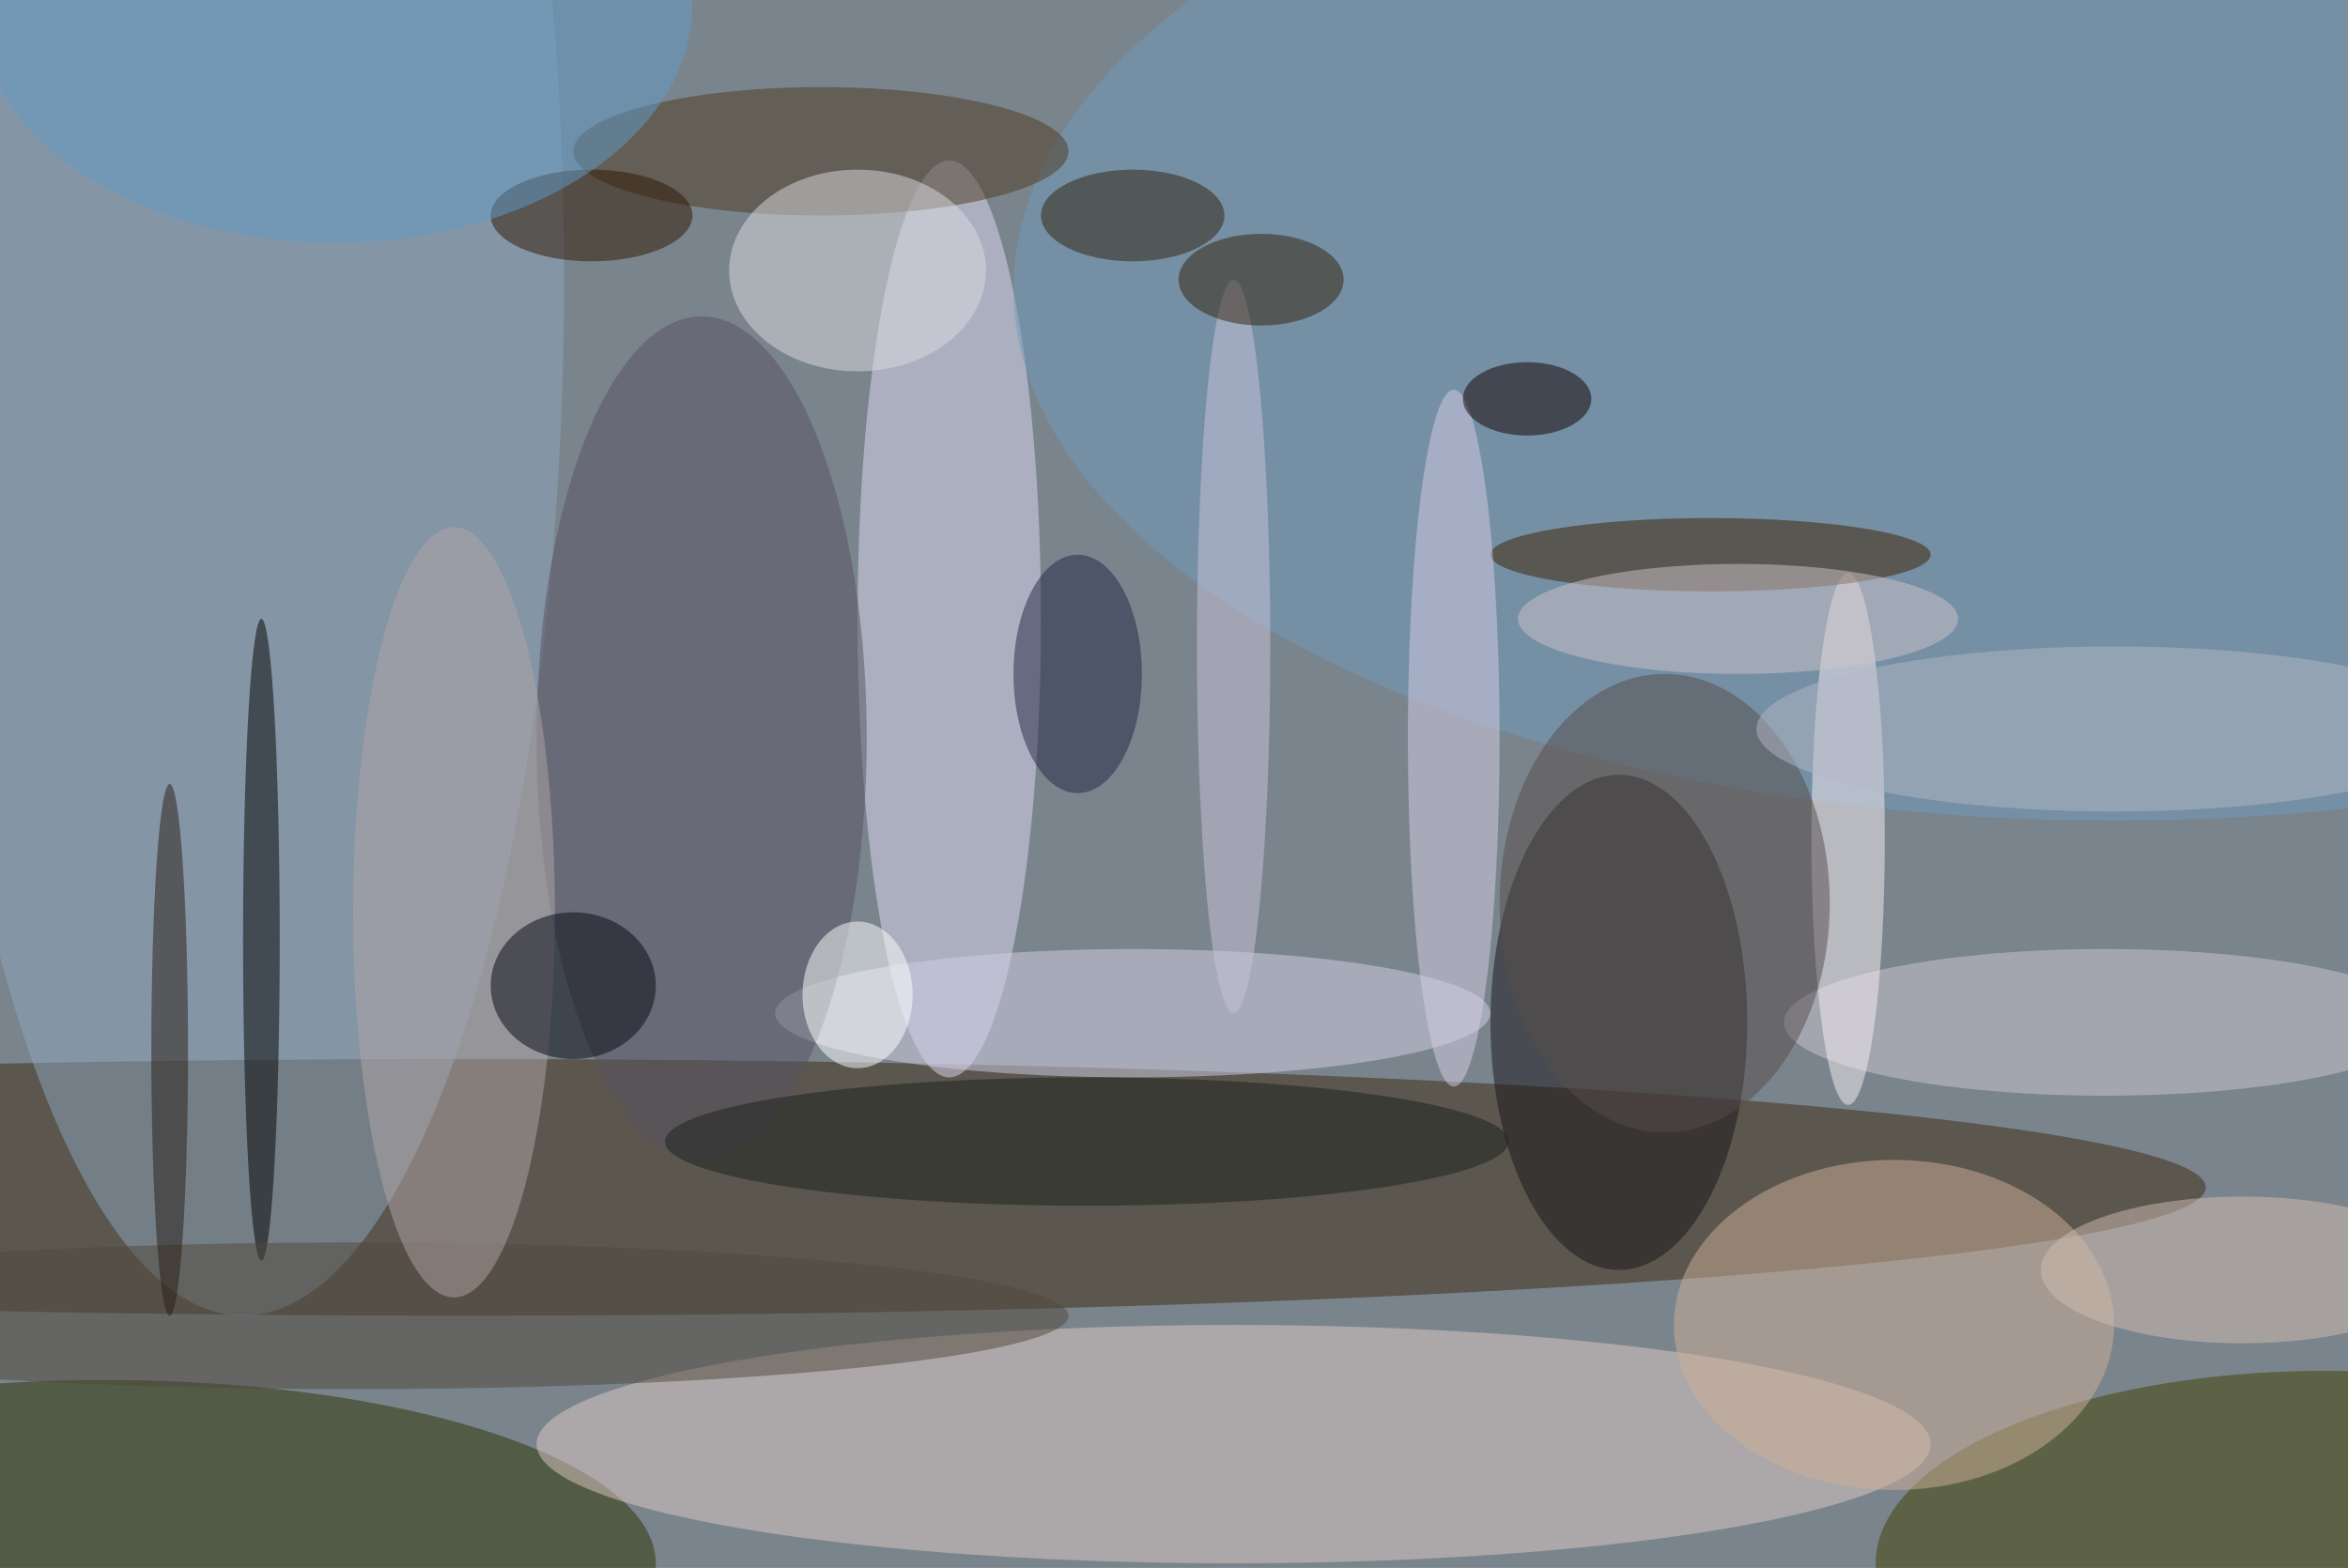
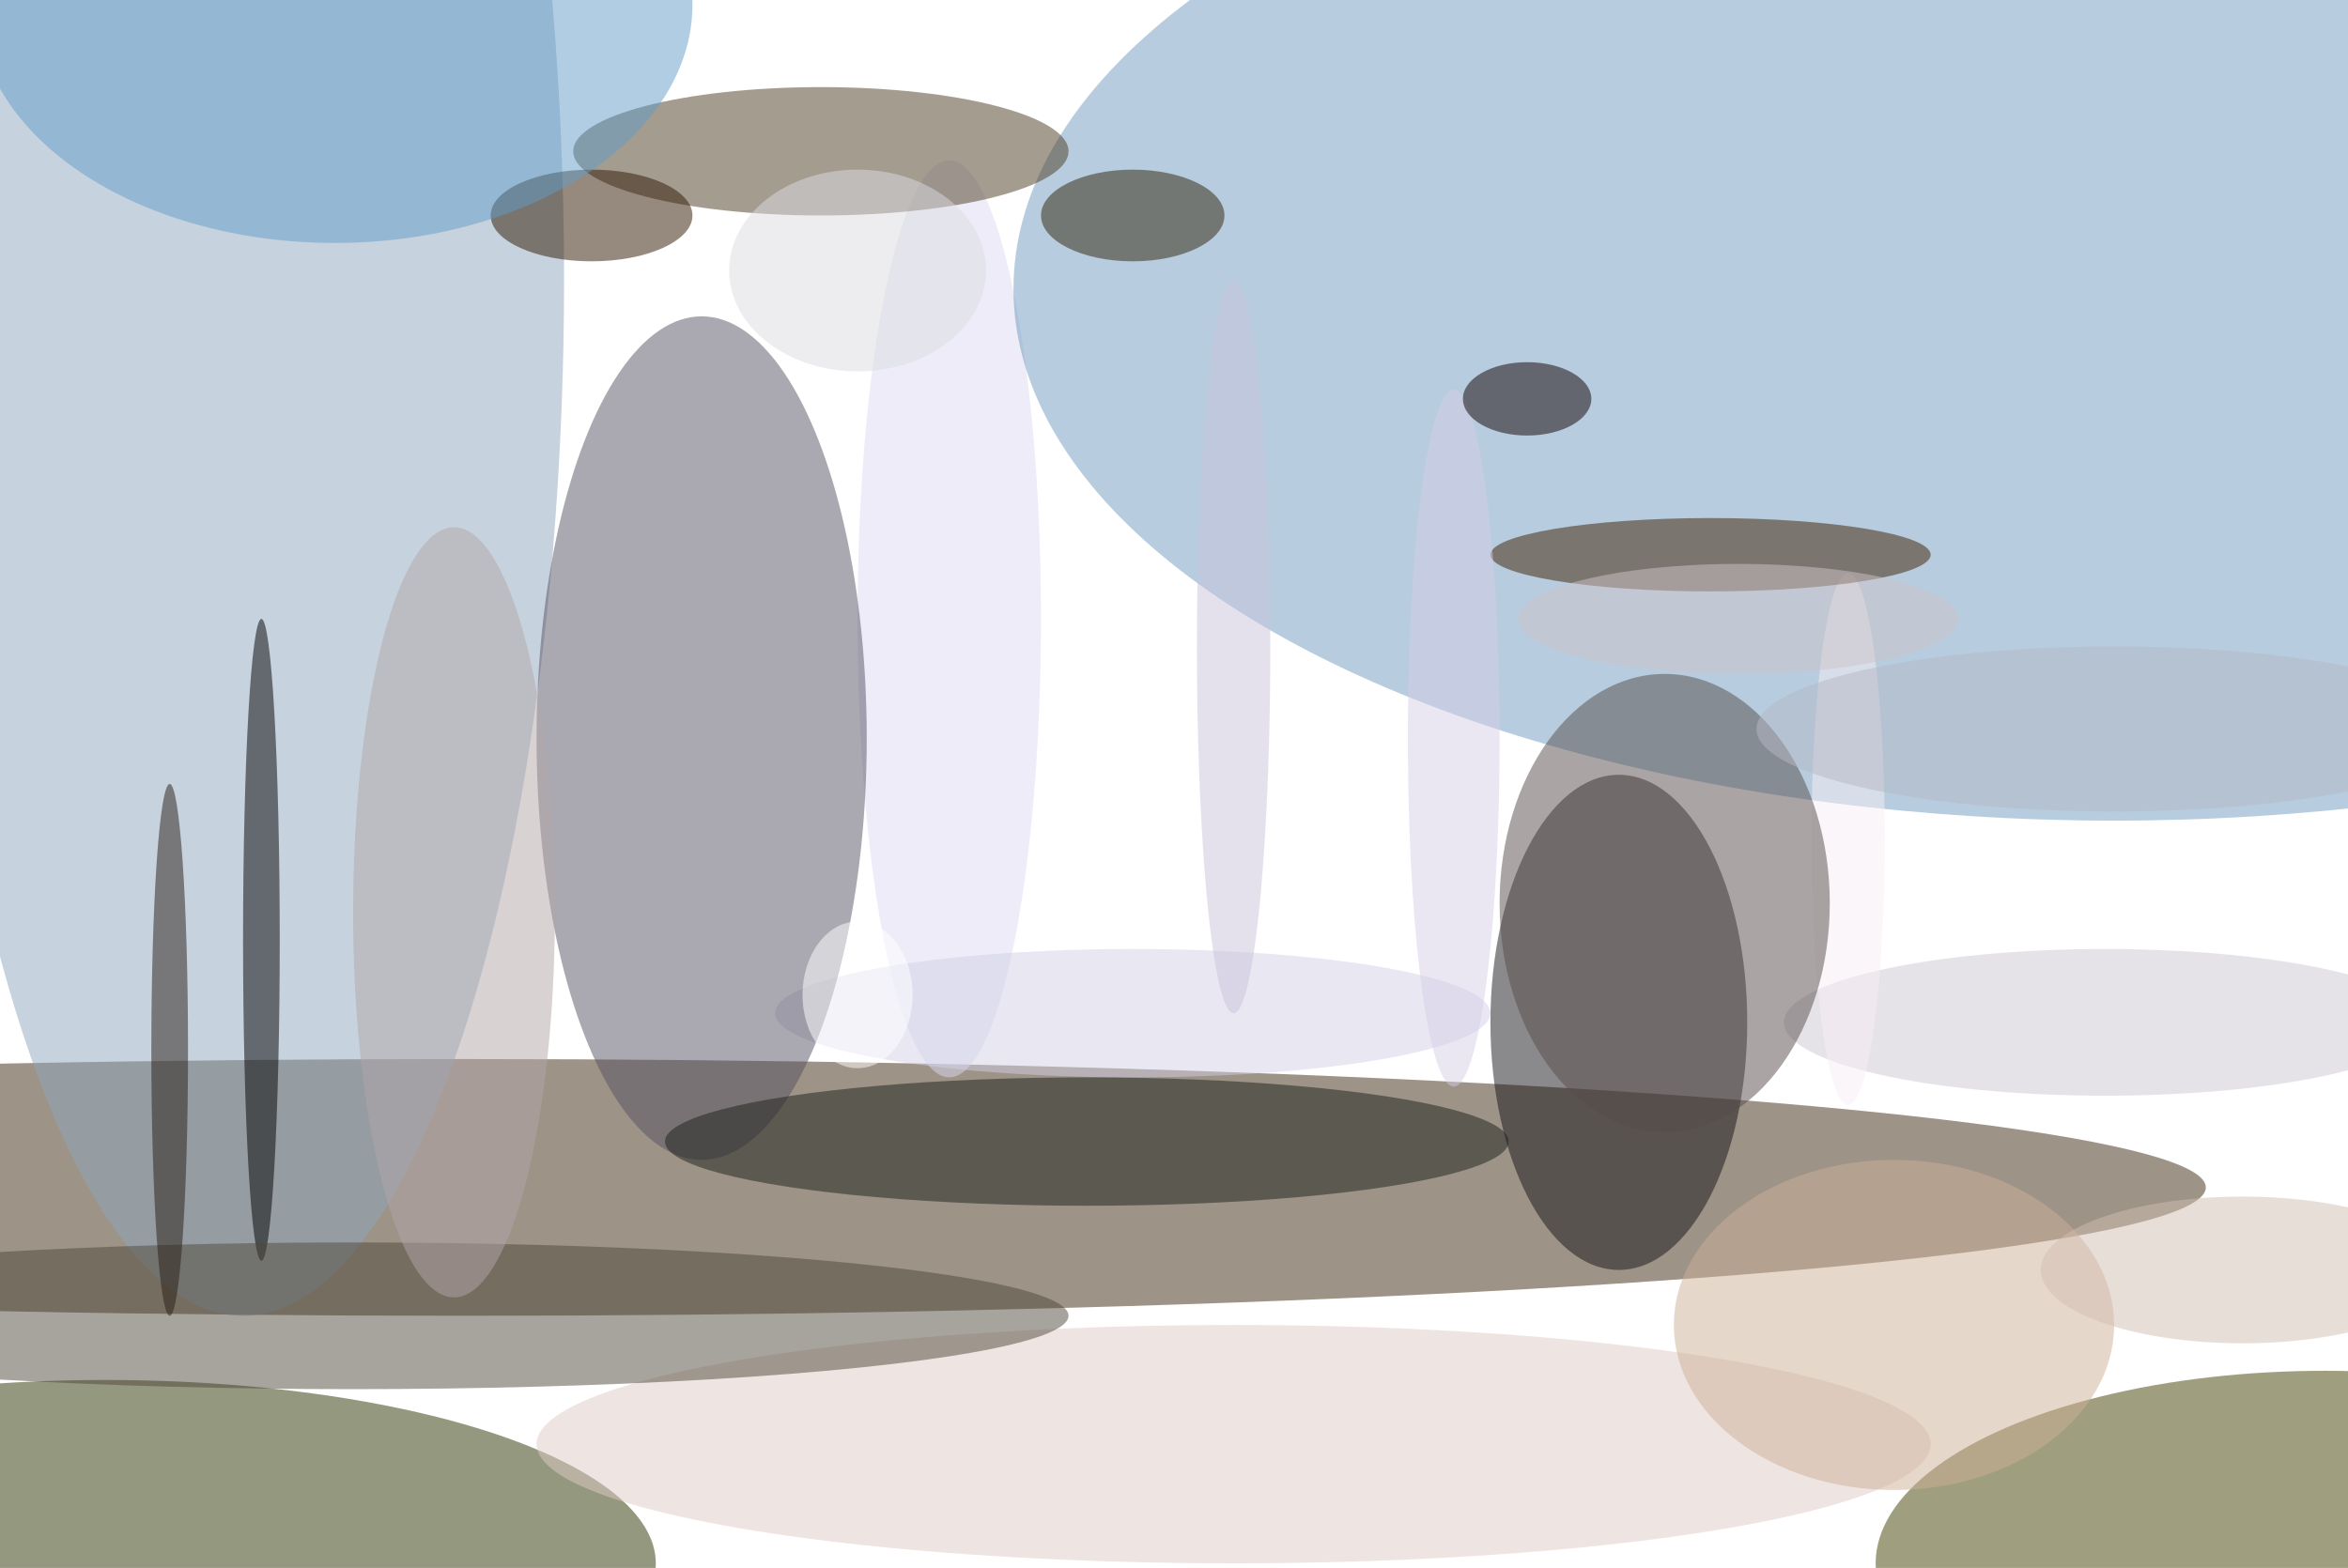
<svg xmlns="http://www.w3.org/2000/svg" width="1024" height="684">
-   <path fill="#7a848d" d="M0 0h1024v684H0z" />
+   <path fill="#7a848d" d="M0 0v684H0z" />
  <g fill-opacity=".502" transform="matrix(4 0 0 4 2 2)">
    <ellipse cx="50" cy="129" fill="#3d2810" rx="190" ry="14" />
    <ellipse cx="11" cy="170" fill="#2b3200" rx="60" ry="20" />
    <ellipse cx="134" cy="157" fill="#decac3" rx="76" ry="13" />
    <ellipse cx="176" cy="111" fill="#171418" rx="14" ry="27" />
    <ellipse cx="103" cy="67" fill="#dcdaf1" rx="10" ry="50" />
    <ellipse cx="26" cy="30" fill="#8da6be" rx="35" ry="113" />
    <ellipse cx="230" cy="31" fill="#719abd" rx="120" ry="58" />
    <ellipse cx="253" cy="170" fill="#414000" rx="49" ry="21" />
    <ellipse cx="206" cy="144" fill="#ceaf98" rx="24" ry="18" />
    <ellipse cx="123" cy="110" fill="#d2cfe6" rx="39" ry="7" />
    <ellipse cx="76" cy="80" fill="#565262" rx="18" ry="46" />
    <ellipse cx="28" cy="102" rx="2" ry="35" />
    <ellipse cx="229" cy="111" fill="#cdc7d1" rx="35" ry="8" />
    <ellipse cx="38" cy="143" fill="#51483d" rx="78" ry="8" />
    <ellipse cx="201" cy="91" fill="#f8edf3" rx="4" ry="29" />
    <ellipse cx="186" cy="60" fill="#3e2000" rx="24" ry="4" />
    <ellipse cx="89" cy="16" fill="#4c3b22" rx="27" ry="7" />
    <ellipse cx="93" cy="29" fill="#dbdce1" rx="14" ry="11" />
    <ellipse cx="49" cy="99" fill="#b1a6a7" rx="11" ry="42" />
    <ellipse cx="158" cy="80" fill="#d6cee5" rx="5" ry="38" />
    <ellipse cx="118" cy="124" fill="#1d201d" rx="46" ry="7" />
-     <ellipse cx="62" cy="107" fill="#050611" rx="9" ry="8" />
-     <ellipse cx="117" cy="73" fill="#252644" rx="7" ry="13" />
    <ellipse cx="181" cy="98" fill="#564d4a" rx="18" ry="25" />
    <ellipse cx="189" cy="67" fill="#cdc3c7" rx="24" ry="6" />
    <ellipse cx="134" cy="70" fill="#cac3db" rx="4" ry="40" />
    <ellipse cx="123" cy="23" fill="#2f220a" rx="10" ry="5" />
    <ellipse cx="64" cy="23" fill="#2f1600" rx="11" ry="5" />
    <ellipse cx="36" fill="#629bc7" rx="39" ry="26" />
    <ellipse cx="244" cy="138" fill="#d1bdb2" rx="22" ry="8" />
    <ellipse cx="166" cy="43" fill="#100000" rx="7" ry="4" />
-     <ellipse cx="137" cy="30" fill="#332308" rx="9" ry="5" />
    <ellipse cx="93" cy="108" fill="#fff" rx="6" ry="8" />
    <ellipse cx="230" cy="79" fill="#b3b8c3" rx="39" ry="9" />
    <ellipse cx="18" cy="114" fill="#281c15" rx="2" ry="29" />
  </g>
</svg>